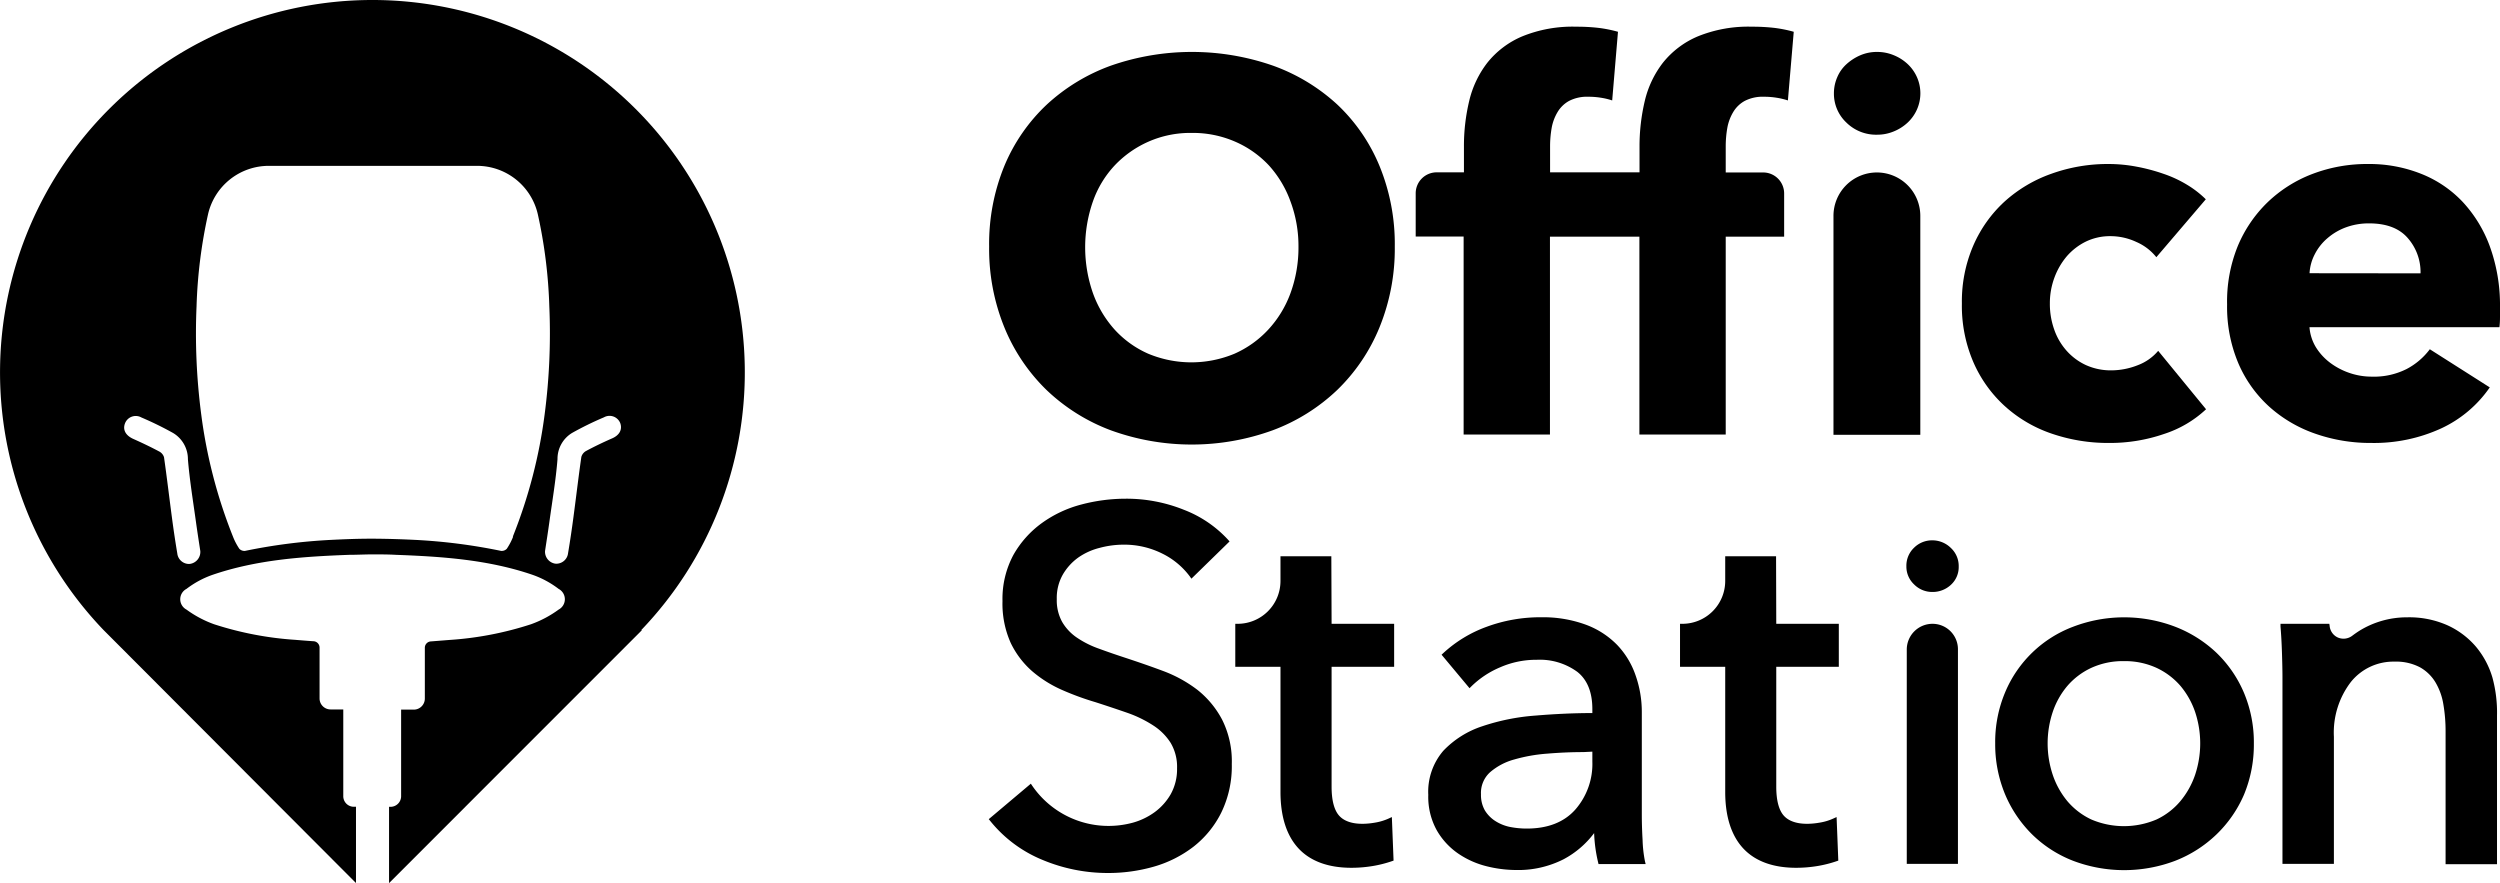
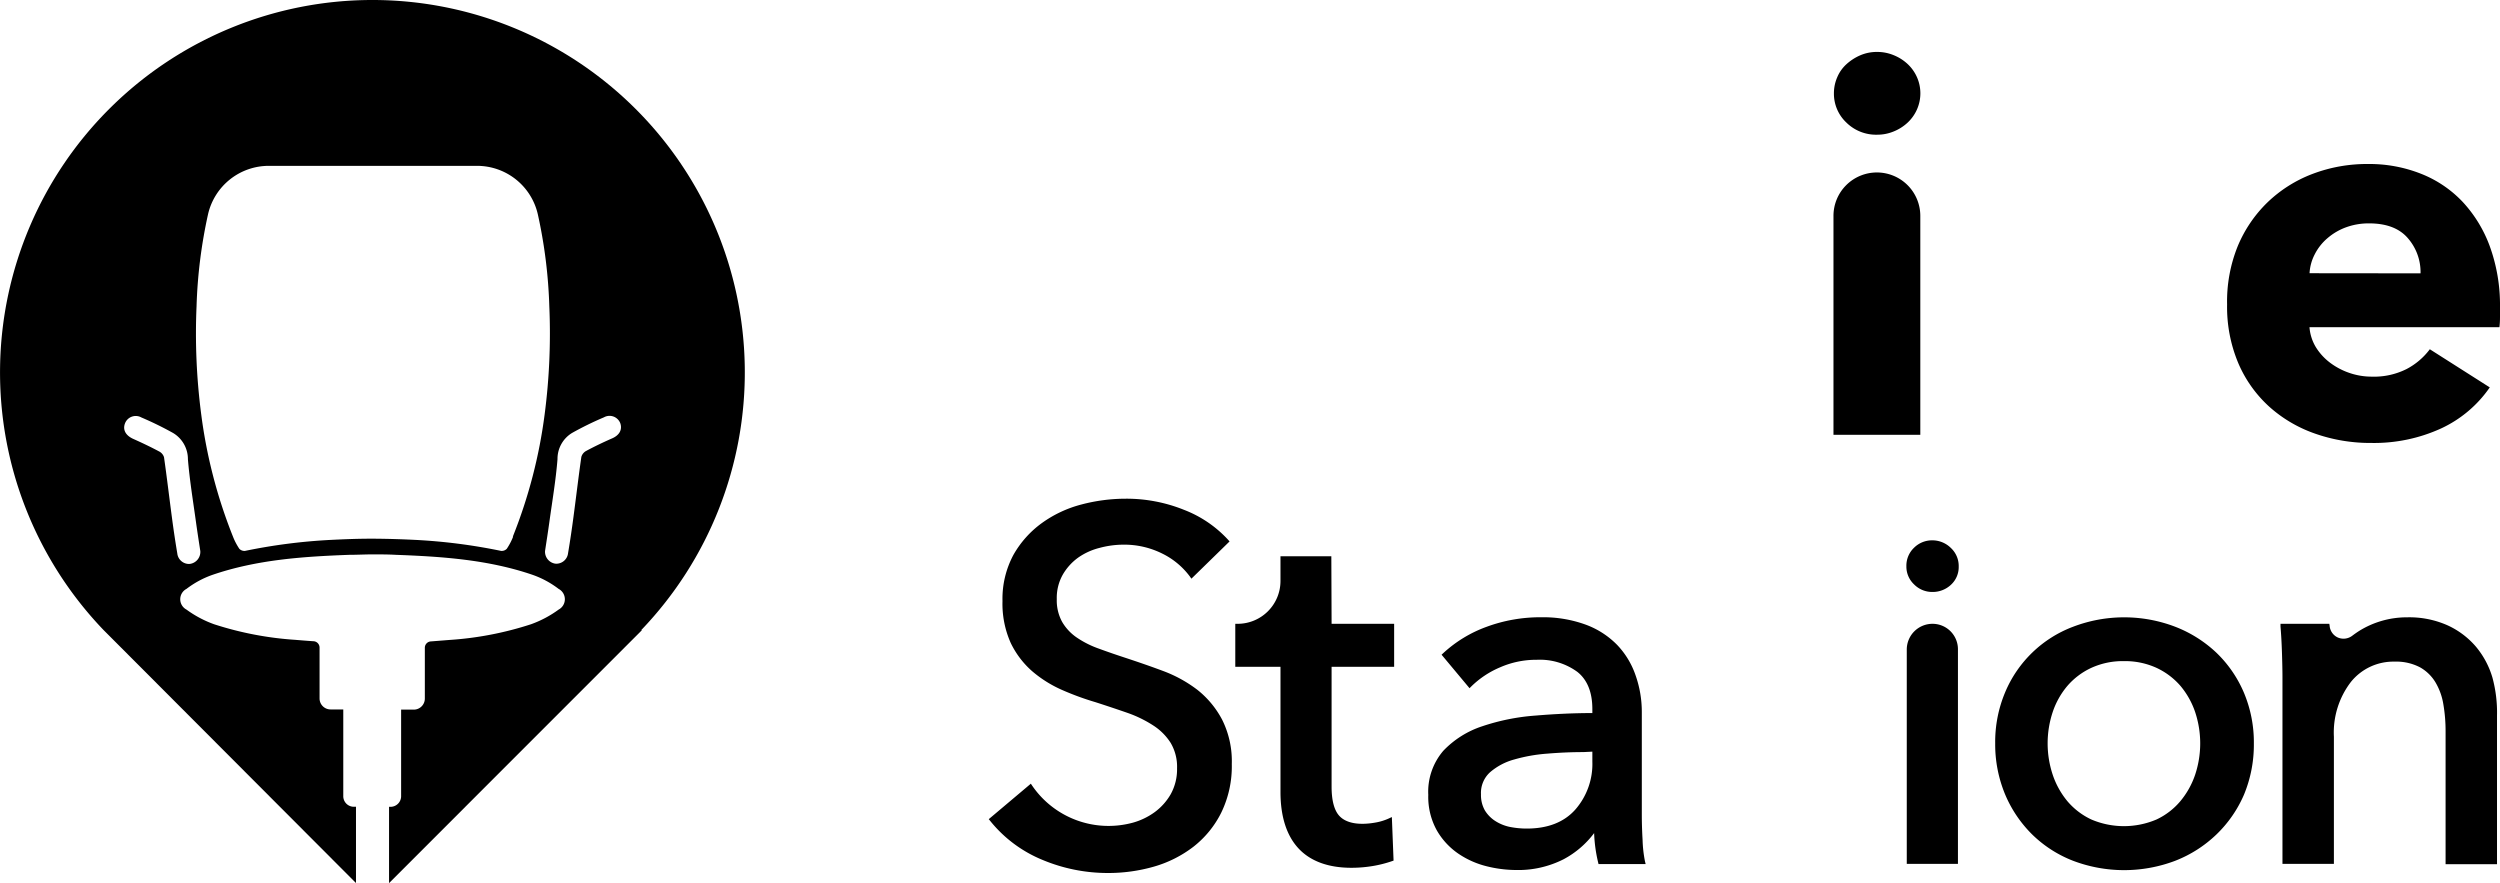
<svg xmlns="http://www.w3.org/2000/svg" viewBox="0 0 393.27 138.91">
  <g id="Layer_2" data-name="Layer 2">
    <g id="Layer_1-2" data-name="Layer 1">
-       <path d="M219.41,38.8A32.71,32.71,0,0,1,217,51.51a28.88,28.88,0,0,1-6.66,9.85,29.72,29.72,0,0,1-10.14,6.33,37.29,37.29,0,0,1-25.46,0,29.74,29.74,0,0,1-10.1-6.33A29,29,0,0,1,158,51.51a32.71,32.71,0,0,1-2.4-12.71A32.32,32.32,0,0,1,158,26.09a28,28,0,0,1,6.67-9.64,29.75,29.75,0,0,1,10.1-6.13,38.76,38.76,0,0,1,25.46,0,29.74,29.74,0,0,1,10.14,6.13A27.83,27.83,0,0,1,217,26.09,32.32,32.32,0,0,1,219.41,38.8Zm-15.15,0A20.07,20.07,0,0,0,203,31.68,17,17,0,0,0,199.59,26a16,16,0,0,0-5.3-3.72,16.64,16.64,0,0,0-6.83-1.37,16.32,16.32,0,0,0-6.79,1.37,16.48,16.48,0,0,0-5.3,3.72,16.07,16.07,0,0,0-3.44,5.67,21.92,21.92,0,0,0,0,14.45,17.28,17.28,0,0,0,3.43,5.75,15.7,15.7,0,0,0,5.26,3.77,17.63,17.63,0,0,0,13.58,0,16.13,16.13,0,0,0,5.29-3.77A17.06,17.06,0,0,0,203,46.13,20.93,20.93,0,0,0,204.26,38.8Z" />
      <path d="M295.29,21.19a6.73,6.73,0,0,0,2.6-.51,7.08,7.08,0,0,0,2.17-1.37,6.34,6.34,0,0,0,1.48-2.06,6.28,6.28,0,0,0,0-5.14,6.34,6.34,0,0,0-1.48-2.06,7.08,7.08,0,0,0-2.17-1.37,6.73,6.73,0,0,0-2.6-.51,6.58,6.58,0,0,0-2.68.54,7.8,7.8,0,0,0-2.17,1.41A5.82,5.82,0,0,0,289,12.18a6.32,6.32,0,0,0-.51,2.5,6.22,6.22,0,0,0,1.95,4.59A6.64,6.64,0,0,0,295.29,21.19Z" />
-       <path d="M275.63,4.2a21.06,21.06,0,0,0-8.57,1.53,14,14,0,0,0-5.47,4.14,15.69,15.69,0,0,0-2.85,6,31,31,0,0,0-.83,7.24v4H243.84V23a16.78,16.78,0,0,1,.24-2.82,7.37,7.37,0,0,1,.92-2.52,4.79,4.79,0,0,1,1.82-1.78,6.15,6.15,0,0,1,3.06-.66,12.23,12.23,0,0,1,2,.16,10.71,10.71,0,0,1,1.73.42L254.52,5a20.36,20.36,0,0,0-3.11-.62A30.12,30.12,0,0,0,248,4.2a21,21,0,0,0-8.56,1.53,13.94,13.94,0,0,0-5.47,4.14,15.69,15.69,0,0,0-2.85,6,30.43,30.43,0,0,0-.83,7.24v4H226a3.3,3.3,0,0,0-3.3,3.3v6.8h7.54V68.36h13.58V37.23h14.07V68.36h13.58V37.23h9.19v-6.8a3.3,3.3,0,0,0-3.3-3.3h-5.89V23a16.78,16.78,0,0,1,.24-2.82,7.37,7.37,0,0,1,.92-2.52,4.79,4.79,0,0,1,1.82-1.78,6.15,6.15,0,0,1,3.06-.66,12.23,12.23,0,0,1,2,.16,11.12,11.12,0,0,1,1.74.42L282.17,5a20.36,20.36,0,0,0-3.11-.62A29.94,29.94,0,0,0,275.63,4.2Z" />
      <path d="M295.25,27.13A6.83,6.83,0,0,0,288.42,34v34.4h13.66V34A6.83,6.83,0,0,0,295.25,27.13Z" />
-       <path d="M339.21,40.46a8.14,8.14,0,0,0-3.15-2.4,9.59,9.59,0,0,0-4.05-.91,8.73,8.73,0,0,0-3.9.86,9.55,9.55,0,0,0-3,2.32,11.16,11.16,0,0,0-1.94,3.36,11.58,11.58,0,0,0-.71,4.05,12.05,12.05,0,0,0,.67,4.06,9.89,9.89,0,0,0,1.94,3.35,9.29,9.29,0,0,0,3.06,2.28,9.47,9.47,0,0,0,4,.83,11.35,11.35,0,0,0,4.1-.79,7.79,7.79,0,0,0,3.27-2.28l7.53,9.19a17.55,17.55,0,0,1-6.62,3.89,26.09,26.09,0,0,1-8.61,1.41,27.34,27.34,0,0,1-9.12-1.49,21.06,21.06,0,0,1-7.36-4.35,20.27,20.27,0,0,1-4.91-6.91,22.39,22.39,0,0,1-1.79-9.19,22.19,22.19,0,0,1,1.79-9.1,20.41,20.41,0,0,1,4.91-6.92,21.76,21.76,0,0,1,7.36-4.38,26.13,26.13,0,0,1,9-1.54,23.57,23.57,0,0,1,4.43.42,29.06,29.06,0,0,1,4.22,1.12,18.67,18.67,0,0,1,3.72,1.73,15.71,15.71,0,0,1,2.94,2.28Z" />
      <path d="M393.27,48.24v1.65a13.19,13.19,0,0,1-.09,1.58H363.3a7.12,7.12,0,0,0,1,3.14,9,9,0,0,0,2.24,2.45,10.9,10.9,0,0,0,3.06,1.61,10.74,10.74,0,0,0,3.52.58,11.41,11.41,0,0,0,5.46-1.2,10.86,10.86,0,0,0,3.65-3.11l9.43,6A19,19,0,0,1,384,67.4,25.35,25.35,0,0,1,373,69.68a26.24,26.24,0,0,1-8.77-1.45A21.22,21.22,0,0,1,357,64a19.67,19.67,0,0,1-4.88-6.83,22.78,22.78,0,0,1-1.78-9.27A23.18,23.18,0,0,1,352,38.76a20.61,20.61,0,0,1,4.72-6.95,20.91,20.91,0,0,1,7-4.43,24.07,24.07,0,0,1,8.78-1.58,22.06,22.06,0,0,1,8.36,1.54,18.16,18.16,0,0,1,6.54,4.42,20.72,20.72,0,0,1,4.27,7A27.13,27.13,0,0,1,393.27,48.24ZM380.77,43a8.13,8.13,0,0,0-2-5.54q-2-2.32-6.09-2.32a10.38,10.38,0,0,0-3.64.62,9.4,9.4,0,0,0-2.9,1.7,8.2,8.2,0,0,0-2,2.52,7.31,7.31,0,0,0-.83,3Z" />
      <path d="M188.35,108.51a20.86,20.86,0,0,0-5.33-2.94c-1.92-.72-3.84-1.38-5.71-2-1.56-.51-3-1-4.41-1.52a15.05,15.05,0,0,1-3.5-1.75,7.63,7.63,0,0,1-2.31-2.46,7,7,0,0,1-.85-3.59,7.44,7.44,0,0,1,.93-3.83,8.62,8.62,0,0,1,2.43-2.7A10.12,10.12,0,0,1,173,86.18a14.43,14.43,0,0,1,3.69-.5,13.37,13.37,0,0,1,6.16,1.41,12,12,0,0,1,4.32,3.59l.25.35,6-5.86-.24-.27a18.4,18.4,0,0,0-6.93-4.7,24.22,24.22,0,0,0-9.2-1.75,27.42,27.42,0,0,0-6.93.91,18.67,18.67,0,0,0-6.21,2.91,15.74,15.74,0,0,0-4.48,5,14.59,14.59,0,0,0-1.73,7.29,15.11,15.11,0,0,0,1.29,6.57,13.9,13.9,0,0,0,3.37,4.45,18.86,18.86,0,0,0,4.7,2.95,44,44,0,0,0,5.27,1.93c1.77.57,3.44,1.13,5,1.67a19,19,0,0,1,4.1,2,9,9,0,0,1,2.73,2.74,7.39,7.39,0,0,1,1,4,8.06,8.06,0,0,1-1,4.07,9.14,9.14,0,0,1-2.51,2.81,10.7,10.7,0,0,1-3.43,1.66,14.56,14.56,0,0,1-15.83-5.79l-.23-.34-6.62,5.58.23.28a20.55,20.55,0,0,0,8.23,6.13,26.55,26.55,0,0,0,10.26,2.06,26,26,0,0,0,7.25-1,18.59,18.59,0,0,0,6.25-3.15,15.59,15.59,0,0,0,4.36-5.36,16.63,16.63,0,0,0,1.65-7.63,14.57,14.57,0,0,0-1.53-7A14.75,14.75,0,0,0,188.35,108.51Z" />
      <path d="M209.43,87.51h-8V91.4a6.74,6.74,0,0,1-6.73,6.73h-.38v6.76h7.11v19.7c0,3.93,1,6.93,2.88,8.92s4.69,3,8.27,3a20.65,20.65,0,0,0,3.38-.28,18.64,18.64,0,0,0,3-.76l.26-.09-.27-6.85-.5.23a8.53,8.53,0,0,1-2,.62c-2.74.5-4.78.1-5.82-1.1-.77-.89-1.16-2.42-1.16-4.54V104.89h9.84V98.13h-9.84Z" />
      <path d="M258.39,132.1c-.08-1.36-.12-2.69-.12-3.92V112a17.33,17.33,0,0,0-1-5.82,13,13,0,0,0-2.89-4.74,13.38,13.38,0,0,0-4.94-3.18,19.56,19.56,0,0,0-7-1.16,24.35,24.35,0,0,0-8.61,1.51,20.24,20.24,0,0,0-6.8,4.14l-.26.24,4.4,5.27.29-.29a14.49,14.49,0,0,1,4.53-3,14.11,14.11,0,0,1,5.74-1.18,10,10,0,0,1,6.41,1.91c1.56,1.24,2.35,3.21,2.35,5.83v.64c-3,0-6,.15-9,.4a34,34,0,0,0-8.36,1.69,14.85,14.85,0,0,0-6.09,3.85,9.89,9.89,0,0,0-2.36,6.93,10.85,10.85,0,0,0,1.34,5.58,11.19,11.19,0,0,0,3.35,3.64,13.83,13.83,0,0,0,4.45,2,19.41,19.41,0,0,0,4.66.6,15.76,15.76,0,0,0,7.48-1.69,14.51,14.51,0,0,0,4.81-4.12,23.13,23.13,0,0,0,.62,4.58l.07.29h7.41l-.11-.46A20.32,20.32,0,0,1,258.39,132.1Zm-7.9-13.86v1.58a10.89,10.89,0,0,1-2.67,7.52c-1.77,2-4.34,3-7.65,3a13.71,13.71,0,0,1-2.66-.26,6.78,6.78,0,0,1-2.29-.93,5.23,5.23,0,0,1-1.64-1.67,4.9,4.9,0,0,1-.61-2.54,4.38,4.38,0,0,1,1.44-3.47,9.73,9.73,0,0,1,3.8-2,25.47,25.47,0,0,1,5.23-.92c1.93-.16,3.82-.24,5.63-.24Z" />
-       <path d="M279.39,87.51h-8V91.4a6.74,6.74,0,0,1-6.73,6.73h-.38v6.76h7.11v19.7c0,3.93,1,6.93,2.88,8.92s4.69,3,8.27,3a20.65,20.65,0,0,0,3.38-.28,18.64,18.64,0,0,0,3-.76l.26-.09-.27-6.85-.51.23a8.31,8.31,0,0,1-2,.62c-2.73.5-4.78.1-5.82-1.1-.77-.89-1.16-2.42-1.16-4.54V104.89h9.84V98.13h-9.84Z" />
      <path d="M348.66,102.68a19.84,19.84,0,0,0-6.49-4.09,22.5,22.5,0,0,0-16.05,0,18.76,18.76,0,0,0-10.71,10.35,20.15,20.15,0,0,0-1.55,8,20.5,20.5,0,0,0,1.55,8,19.46,19.46,0,0,0,4.26,6.32,19,19,0,0,0,6.45,4.15,22.64,22.64,0,0,0,16.05,0,19.64,19.64,0,0,0,6.49-4.14A19.25,19.25,0,0,0,353,125a20.5,20.5,0,0,0,1.55-8,20.15,20.15,0,0,0-1.55-8A19,19,0,0,0,348.66,102.68ZM334.11,104a11.93,11.93,0,0,1,5.13,1.06,11.27,11.27,0,0,1,3.75,2.82,12.8,12.8,0,0,1,2.32,4.12,15.65,15.65,0,0,1,0,9.88,13,13,0,0,1-2.33,4.16,11,11,0,0,1-3.74,2.87,13.06,13.06,0,0,1-10.26,0,11.14,11.14,0,0,1-3.75-2.86,13,13,0,0,1-2.32-4.17,15.65,15.65,0,0,1,0-9.88,12.53,12.53,0,0,1,2.32-4.12,11.17,11.17,0,0,1,3.75-2.82A11.9,11.9,0,0,1,334.11,104Z" />
      <path d="M392.08,106.59a13.49,13.49,0,0,0-2.62-4.89A12.9,12.9,0,0,0,385,98.36a14.8,14.8,0,0,0-6.33-1.25,14.19,14.19,0,0,0-7.54,2.13q-.56.36-1.08.75a2.27,2.27,0,0,1-2.28.3,2.21,2.21,0,0,1-1.3-1.85l-.05-.31h-7.68l0,.41c.1,1.17.18,2.56.23,4.11s.08,2.87.08,3.82v29.42h8.09v-20a13.07,13.07,0,0,1,2.68-8.62,8.57,8.57,0,0,1,6.86-3.19,8.07,8.07,0,0,1,4,.89,6.61,6.61,0,0,1,2.44,2.37,9.82,9.82,0,0,1,1.24,3.46,24.89,24.89,0,0,1,.35,4.23v20.91h8.09V112.56A21,21,0,0,0,392.08,106.59Z" />
      <path d="M304,98.13a4.05,4.05,0,0,0-4.05,4.05v33.71H308V102.18A4,4,0,0,0,304,98.13Z" />
      <path d="M304,85a4,4,0,0,0-2.91,1.17,3.89,3.89,0,0,0-1.2,2.9,3.83,3.83,0,0,0,1.2,2.85A4,4,0,0,0,304,93.12,4.19,4.19,0,0,0,306.89,92a3.78,3.78,0,0,0,1.23-2.89,3.87,3.87,0,0,0-1.23-2.91A4.13,4.13,0,0,0,304,85Z" />
      <path d="M100.89,99.1a58.58,58.58,0,1,0-84.61,0l0,0L56,138.91v-12h-.31A1.66,1.66,0,0,1,54,125.22V111.6H52a1.73,1.73,0,0,1-1.73-1.73v-8a1,1,0,0,0-1-1c-1-.07-2-.15-2.84-.22A52.38,52.38,0,0,1,33.68,98.2a17.14,17.14,0,0,1-4.35-2.31,1.84,1.84,0,0,1,0-3.25,14.81,14.81,0,0,1,4.06-2.2c7-2.4,14.26-2.89,21.55-3.16,1.22,0,2.44-.07,3.67-.07s2.44,0,3.66.07c7.29.27,14.57.76,21.55,3.16a14.81,14.81,0,0,1,4.06,2.2,1.84,1.84,0,0,1,0,3.25,17.14,17.14,0,0,1-4.35,2.31,52.38,52.38,0,0,1-12.84,2.47l-2.91.23a1,1,0,0,0-.95,1v8a1.74,1.74,0,0,1-1.73,1.73h-2v13.62a1.67,1.67,0,0,1-1.67,1.67h-.23v12l39.76-39.77Zm-71-10.39a1.86,1.86,0,0,1-2-1.65c-.32-1.9-.6-3.79-.85-5.69-.42-3.15-.79-6.31-1.24-9.45A1.54,1.54,0,0,0,25,71c-1.31-.7-2.66-1.34-4-1.94-1.21-.53-1.74-1.43-1.33-2.48a1.81,1.81,0,0,1,2.57-.91,52.2,52.2,0,0,1,5,2.45,4.78,4.78,0,0,1,2.32,4.12c.27,3.26.8,6.5,1.25,9.74.22,1.6.47,3.2.7,4.7A1.9,1.9,0,0,1,29.84,88.71Zm50.83-4.29a9.85,9.85,0,0,1-1,1.91,1.11,1.11,0,0,1-.9.33,88.61,88.61,0,0,0-13.48-1.73c-2.22-.11-4.44-.18-6.65-.19s-4.44.08-6.66.19a88.61,88.61,0,0,0-13.48,1.73,1.11,1.11,0,0,1-.9-.33,9.85,9.85,0,0,1-1-1.91,79,79,0,0,1-5-19.26,98.28,98.28,0,0,1-.73-17,77.51,77.51,0,0,1,1.81-14.47,9.8,9.8,0,0,1,9.6-7.6H75a9.8,9.8,0,0,1,9.6,7.6,77.51,77.51,0,0,1,1.81,14.47,98.28,98.28,0,0,1-.73,17A79,79,0,0,1,80.67,84.42ZM96.2,69c-1.36.6-2.7,1.24-4,1.94a1.54,1.54,0,0,0-.75.94c-.45,3.14-.82,6.3-1.24,9.45-.25,1.9-.53,3.79-.85,5.69a1.86,1.86,0,0,1-2,1.65,1.9,1.9,0,0,1-1.62-2c.23-1.5.48-3.1.7-4.7.45-3.24,1-6.48,1.26-9.74A4.76,4.76,0,0,1,90,68.1a50.89,50.89,0,0,1,5-2.45,1.81,1.81,0,0,1,2.57.91C97.94,67.61,97.41,68.51,96.2,69Z" />
    </g>
  </g>
</svg>